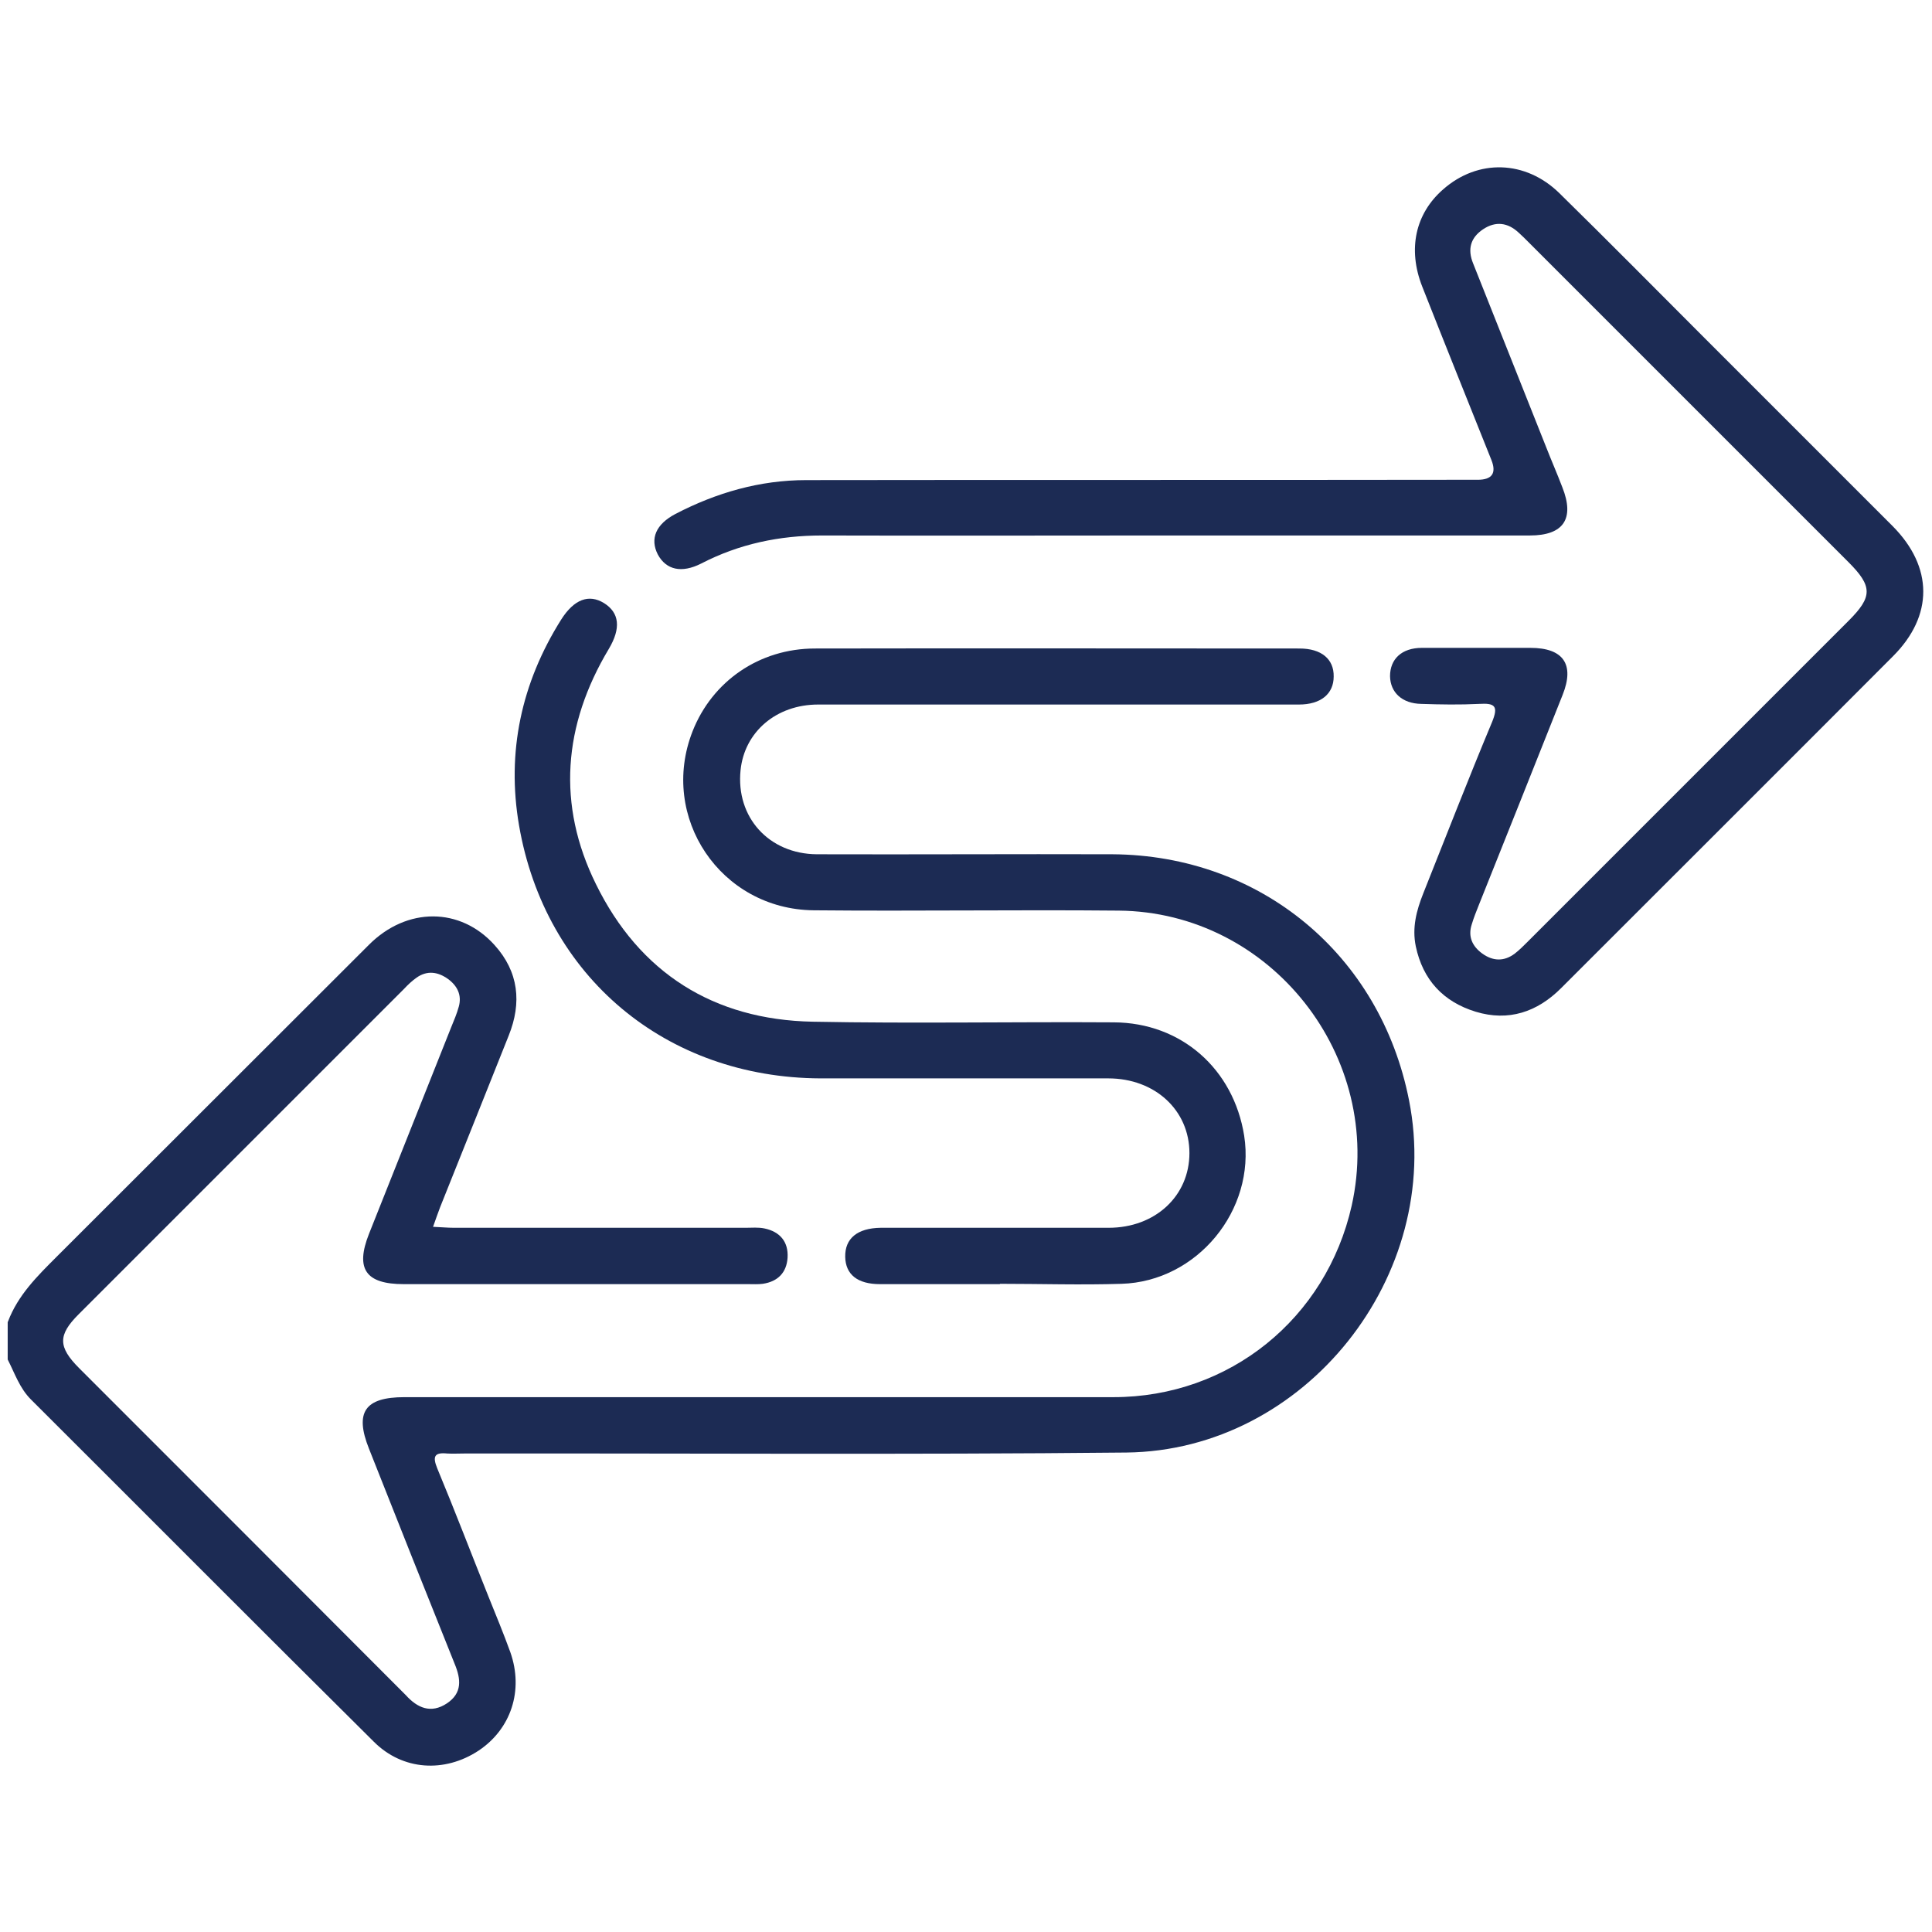
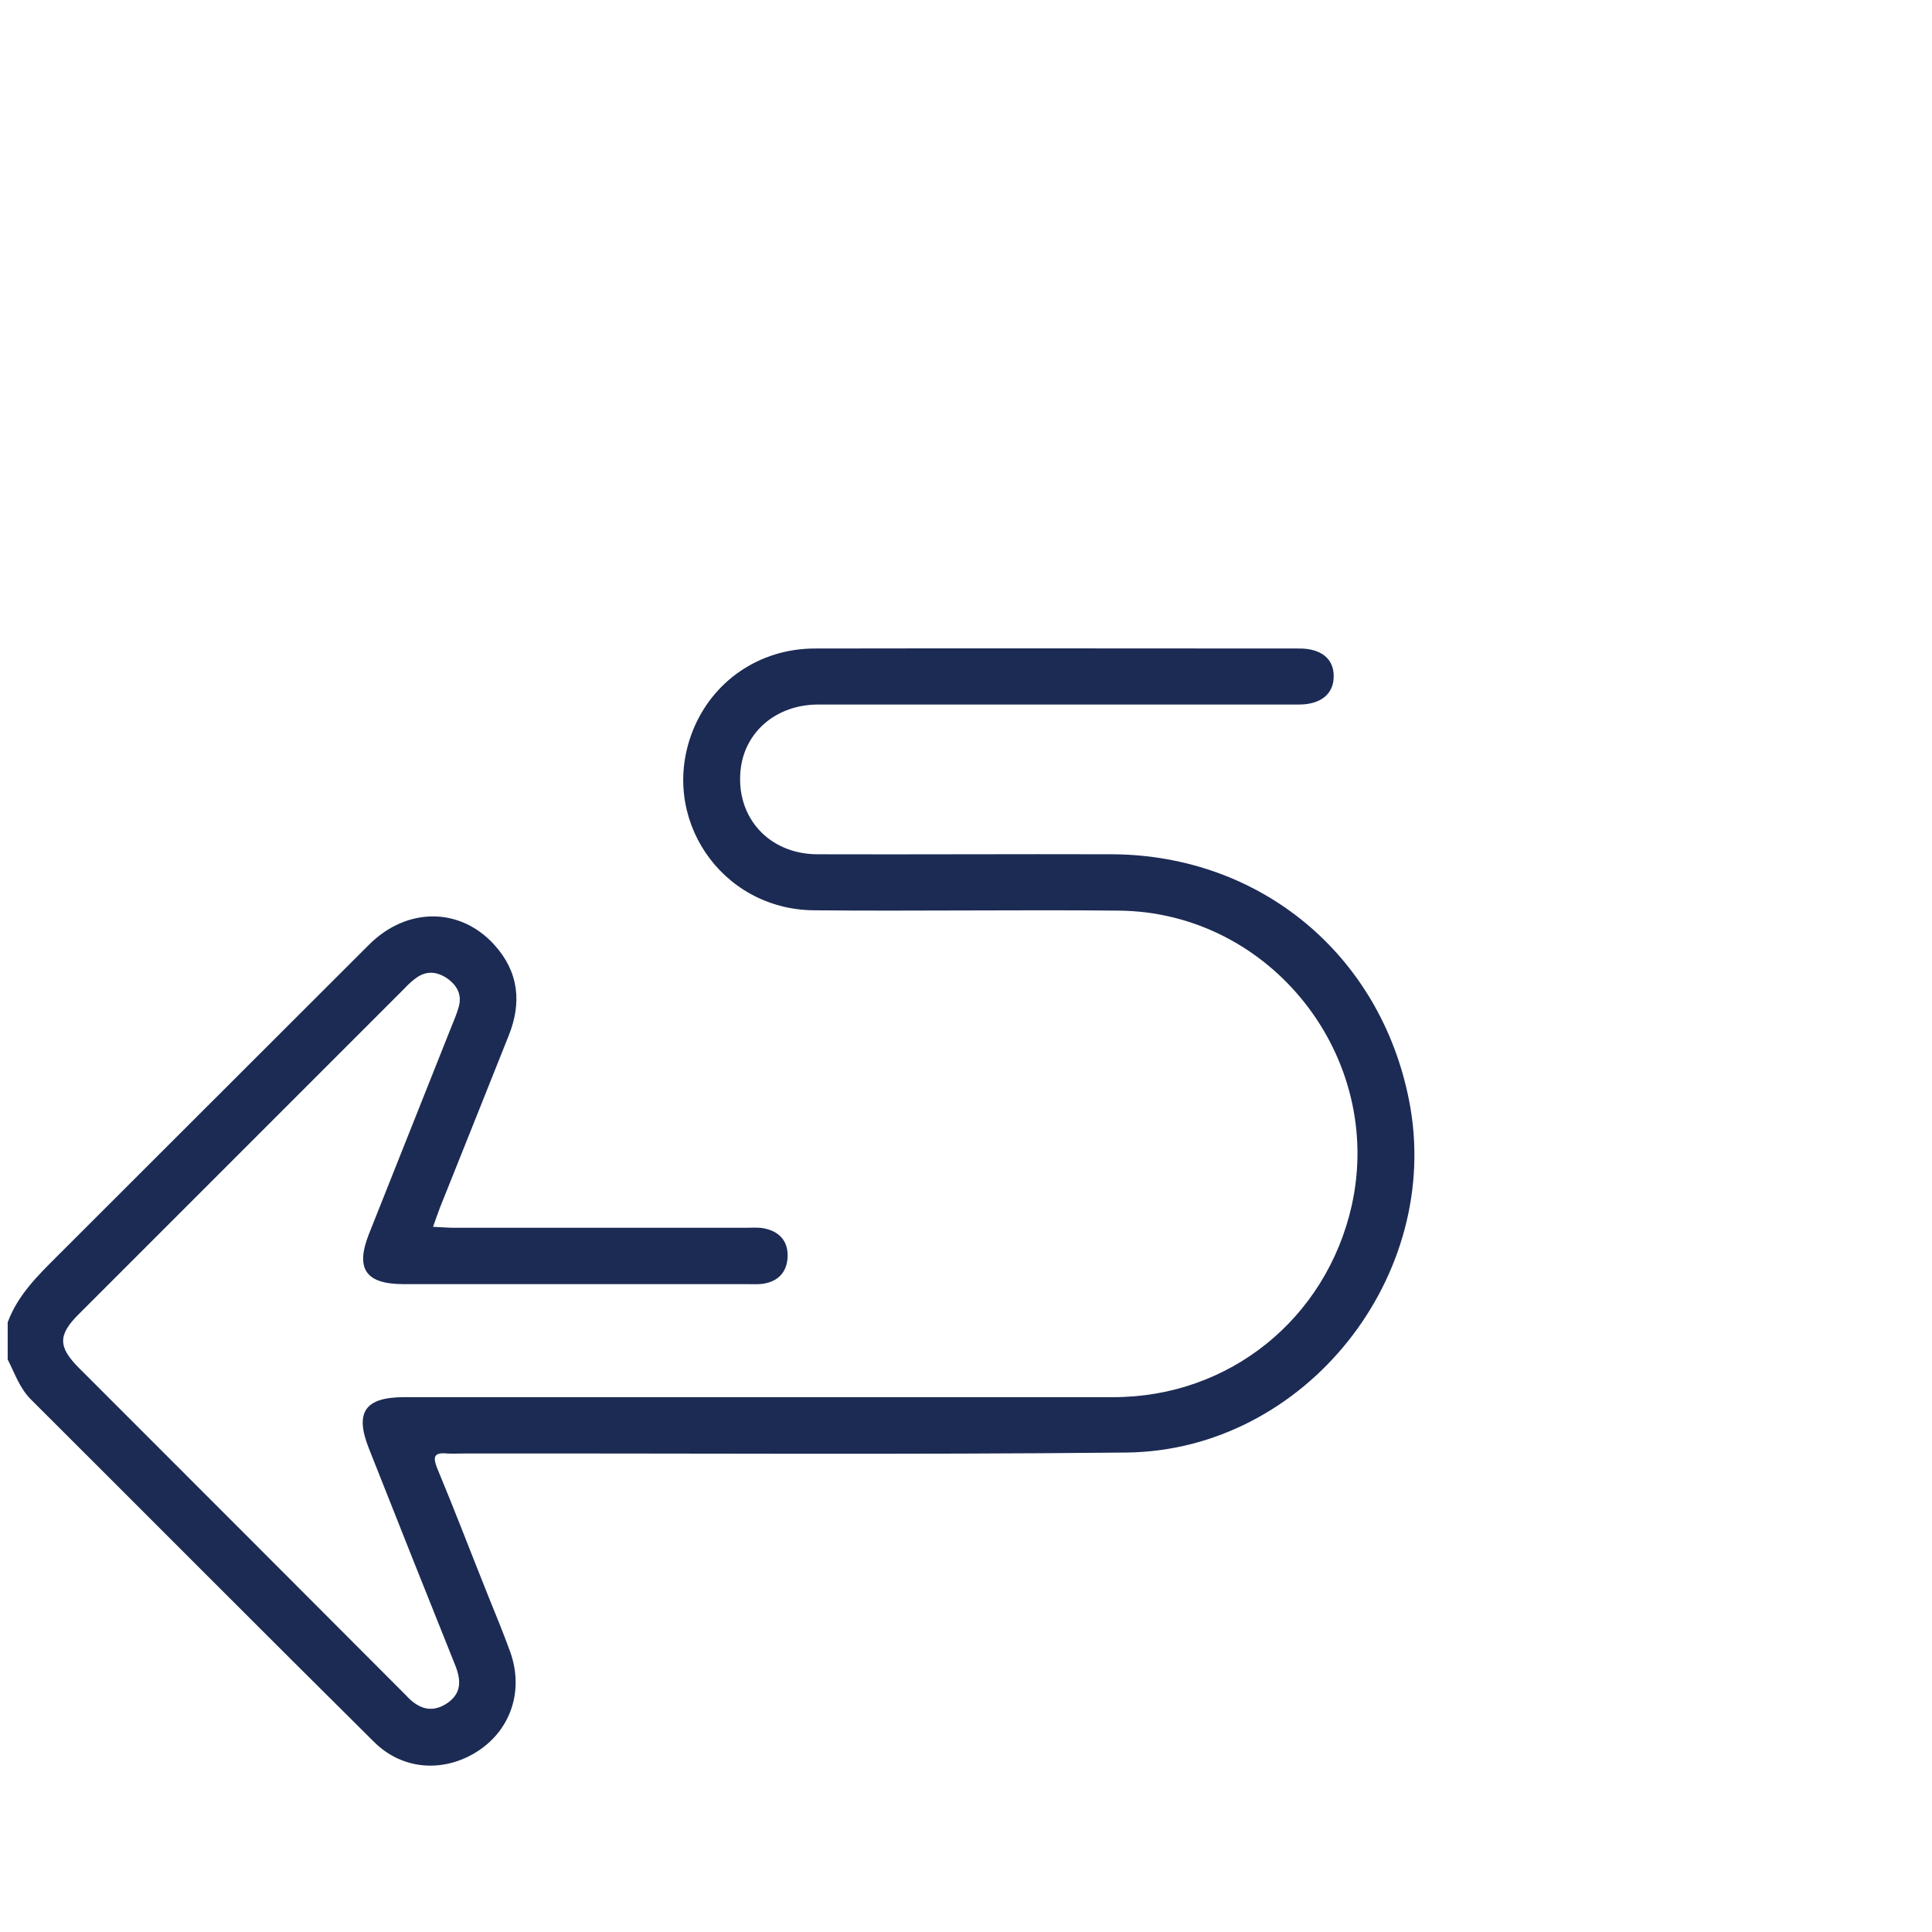
<svg xmlns="http://www.w3.org/2000/svg" width="48" height="48" viewBox="0 0 48 48" fill="none">
  <path d="M0.199 32.832C0.447 32.176 0.927 31.704 1.407 31.224C3.999 28.64 6.575 26.056 9.167 23.472C10.111 22.528 11.439 22.536 12.287 23.48C12.887 24.144 12.967 24.912 12.639 25.728C12.071 27.152 11.503 28.576 10.935 29.992C10.879 30.136 10.831 30.28 10.759 30.48C10.959 30.488 11.119 30.504 11.279 30.504C13.695 30.504 16.111 30.504 18.527 30.504C18.679 30.504 18.839 30.488 18.991 30.52C19.375 30.6 19.591 30.848 19.567 31.248C19.543 31.616 19.327 31.84 18.951 31.896C18.831 31.912 18.703 31.904 18.583 31.904C15.735 31.904 12.879 31.904 10.031 31.904C9.087 31.904 8.823 31.528 9.167 30.656C9.847 28.944 10.527 27.24 11.207 25.528C11.279 25.352 11.351 25.184 11.399 25.008C11.479 24.72 11.359 24.488 11.127 24.32C10.879 24.144 10.615 24.104 10.351 24.288C10.239 24.368 10.135 24.464 10.039 24.568C7.343 27.264 4.647 29.96 1.951 32.656C1.439 33.168 1.439 33.464 1.967 33.992C4.663 36.688 7.359 39.384 10.047 42.08C10.055 42.088 10.071 42.104 10.079 42.112C10.367 42.432 10.703 42.584 11.103 42.32C11.487 42.064 11.455 41.72 11.295 41.336C10.583 39.56 9.871 37.776 9.167 35.992C8.807 35.088 9.063 34.712 10.047 34.712C15.919 34.712 21.791 34.712 27.663 34.712C30.543 34.712 32.951 32.76 33.583 29.952C34.407 26.256 31.575 22.656 27.791 22.624C25.263 22.6 22.743 22.64 20.215 22.616C17.903 22.592 16.367 20.304 17.207 18.168C17.695 16.928 18.863 16.112 20.247 16.112C24.263 16.104 28.271 16.112 32.287 16.112C32.831 16.112 33.143 16.376 33.135 16.808C33.135 17.24 32.815 17.504 32.271 17.504C28.287 17.504 24.311 17.504 20.327 17.504C19.287 17.504 18.495 18.184 18.399 19.136C18.279 20.304 19.103 21.216 20.295 21.224C22.743 21.232 25.191 21.216 27.639 21.224C31.319 21.248 34.295 23.72 35.007 27.336C35.871 31.688 32.431 36.04 27.983 36.088C22.503 36.144 17.015 36.104 11.527 36.112C11.391 36.112 11.247 36.12 11.111 36.112C10.791 36.08 10.743 36.184 10.863 36.48C11.303 37.536 11.711 38.608 12.135 39.664C12.319 40.12 12.511 40.584 12.679 41.048C13.015 42 12.695 42.96 11.887 43.496C11.047 44.048 10.007 43.992 9.287 43.272C6.439 40.448 3.607 37.6 0.767 34.768C0.487 34.488 0.367 34.12 0.191 33.776V32.848L0.199 32.832Z" fill="#1C2B54" />
-   <path d="M28.927 13.304C26.095 13.304 23.255 13.312 20.423 13.304C19.367 13.304 18.367 13.512 17.423 14C16.935 14.248 16.551 14.16 16.343 13.776C16.143 13.384 16.295 13.024 16.783 12.768C17.799 12.24 18.879 11.928 20.031 11.928C25.343 11.92 30.655 11.928 35.967 11.92C36.215 11.92 36.463 11.92 36.711 11.92C37.069 11.92 37.183 11.758 37.055 11.432C36.479 9.992 35.903 8.56 35.335 7.12C34.967 6.184 35.167 5.304 35.855 4.704C36.719 3.944 37.903 3.976 38.743 4.8C39.959 5.992 41.159 7.208 42.359 8.408C43.911 9.96 45.471 11.52 47.023 13.072C48.031 14.088 48.039 15.296 47.031 16.304C44.287 19.056 41.535 21.8 38.783 24.552C38.191 25.144 37.479 25.384 36.663 25.136C35.855 24.888 35.351 24.344 35.175 23.512C35.079 23.048 35.191 22.624 35.359 22.2C35.927 20.776 36.479 19.352 37.071 17.936C37.231 17.544 37.143 17.464 36.751 17.488C36.271 17.512 35.791 17.504 35.311 17.488C34.839 17.48 34.543 17.208 34.535 16.8C34.535 16.376 34.823 16.096 35.327 16.096C36.223 16.096 37.127 16.096 38.023 16.096C38.839 16.096 39.127 16.504 38.823 17.264C38.135 19 37.439 20.736 36.743 22.48C36.679 22.64 36.615 22.8 36.567 22.96C36.463 23.272 36.583 23.512 36.823 23.688C37.087 23.88 37.367 23.896 37.639 23.688C37.751 23.6 37.847 23.504 37.943 23.408C40.607 20.744 43.263 18.088 45.927 15.424C46.527 14.824 46.527 14.568 45.919 13.96C43.271 11.312 40.615 8.656 37.967 6.008C37.887 5.928 37.815 5.856 37.735 5.784C37.463 5.528 37.159 5.488 36.847 5.696C36.535 5.904 36.455 6.192 36.599 6.544C37.207 8.064 37.807 9.592 38.415 11.112C38.543 11.44 38.687 11.768 38.815 12.104C39.127 12.888 38.847 13.304 38.007 13.304C35.591 13.304 33.175 13.304 30.759 13.304C30.143 13.304 29.519 13.304 28.903 13.304H28.927Z" fill="#1C2B54" />
-   <path d="M24.839 31.904C23.847 31.904 22.855 31.904 21.863 31.904C21.303 31.904 21.007 31.664 20.999 31.224C20.991 30.768 21.303 30.512 21.879 30.504C23.767 30.504 25.655 30.504 27.543 30.504C28.703 30.504 29.551 29.712 29.551 28.648C29.551 27.584 28.695 26.792 27.535 26.792C25.151 26.792 22.767 26.792 20.383 26.792C16.551 26.776 13.543 24.272 12.895 20.504C12.583 18.688 12.951 16.968 13.943 15.392C14.263 14.888 14.631 14.752 15.007 14.984C15.391 15.224 15.431 15.608 15.127 16.12C13.991 18.016 13.831 19.992 14.807 21.968C15.887 24.168 17.727 25.336 20.191 25.384C22.679 25.432 25.175 25.384 27.671 25.4C29.351 25.408 30.647 26.56 30.911 28.216C31.199 30.064 29.743 31.84 27.863 31.896C26.855 31.928 25.847 31.896 24.847 31.896L24.839 31.904Z" fill="#1C2B54" />
</svg>